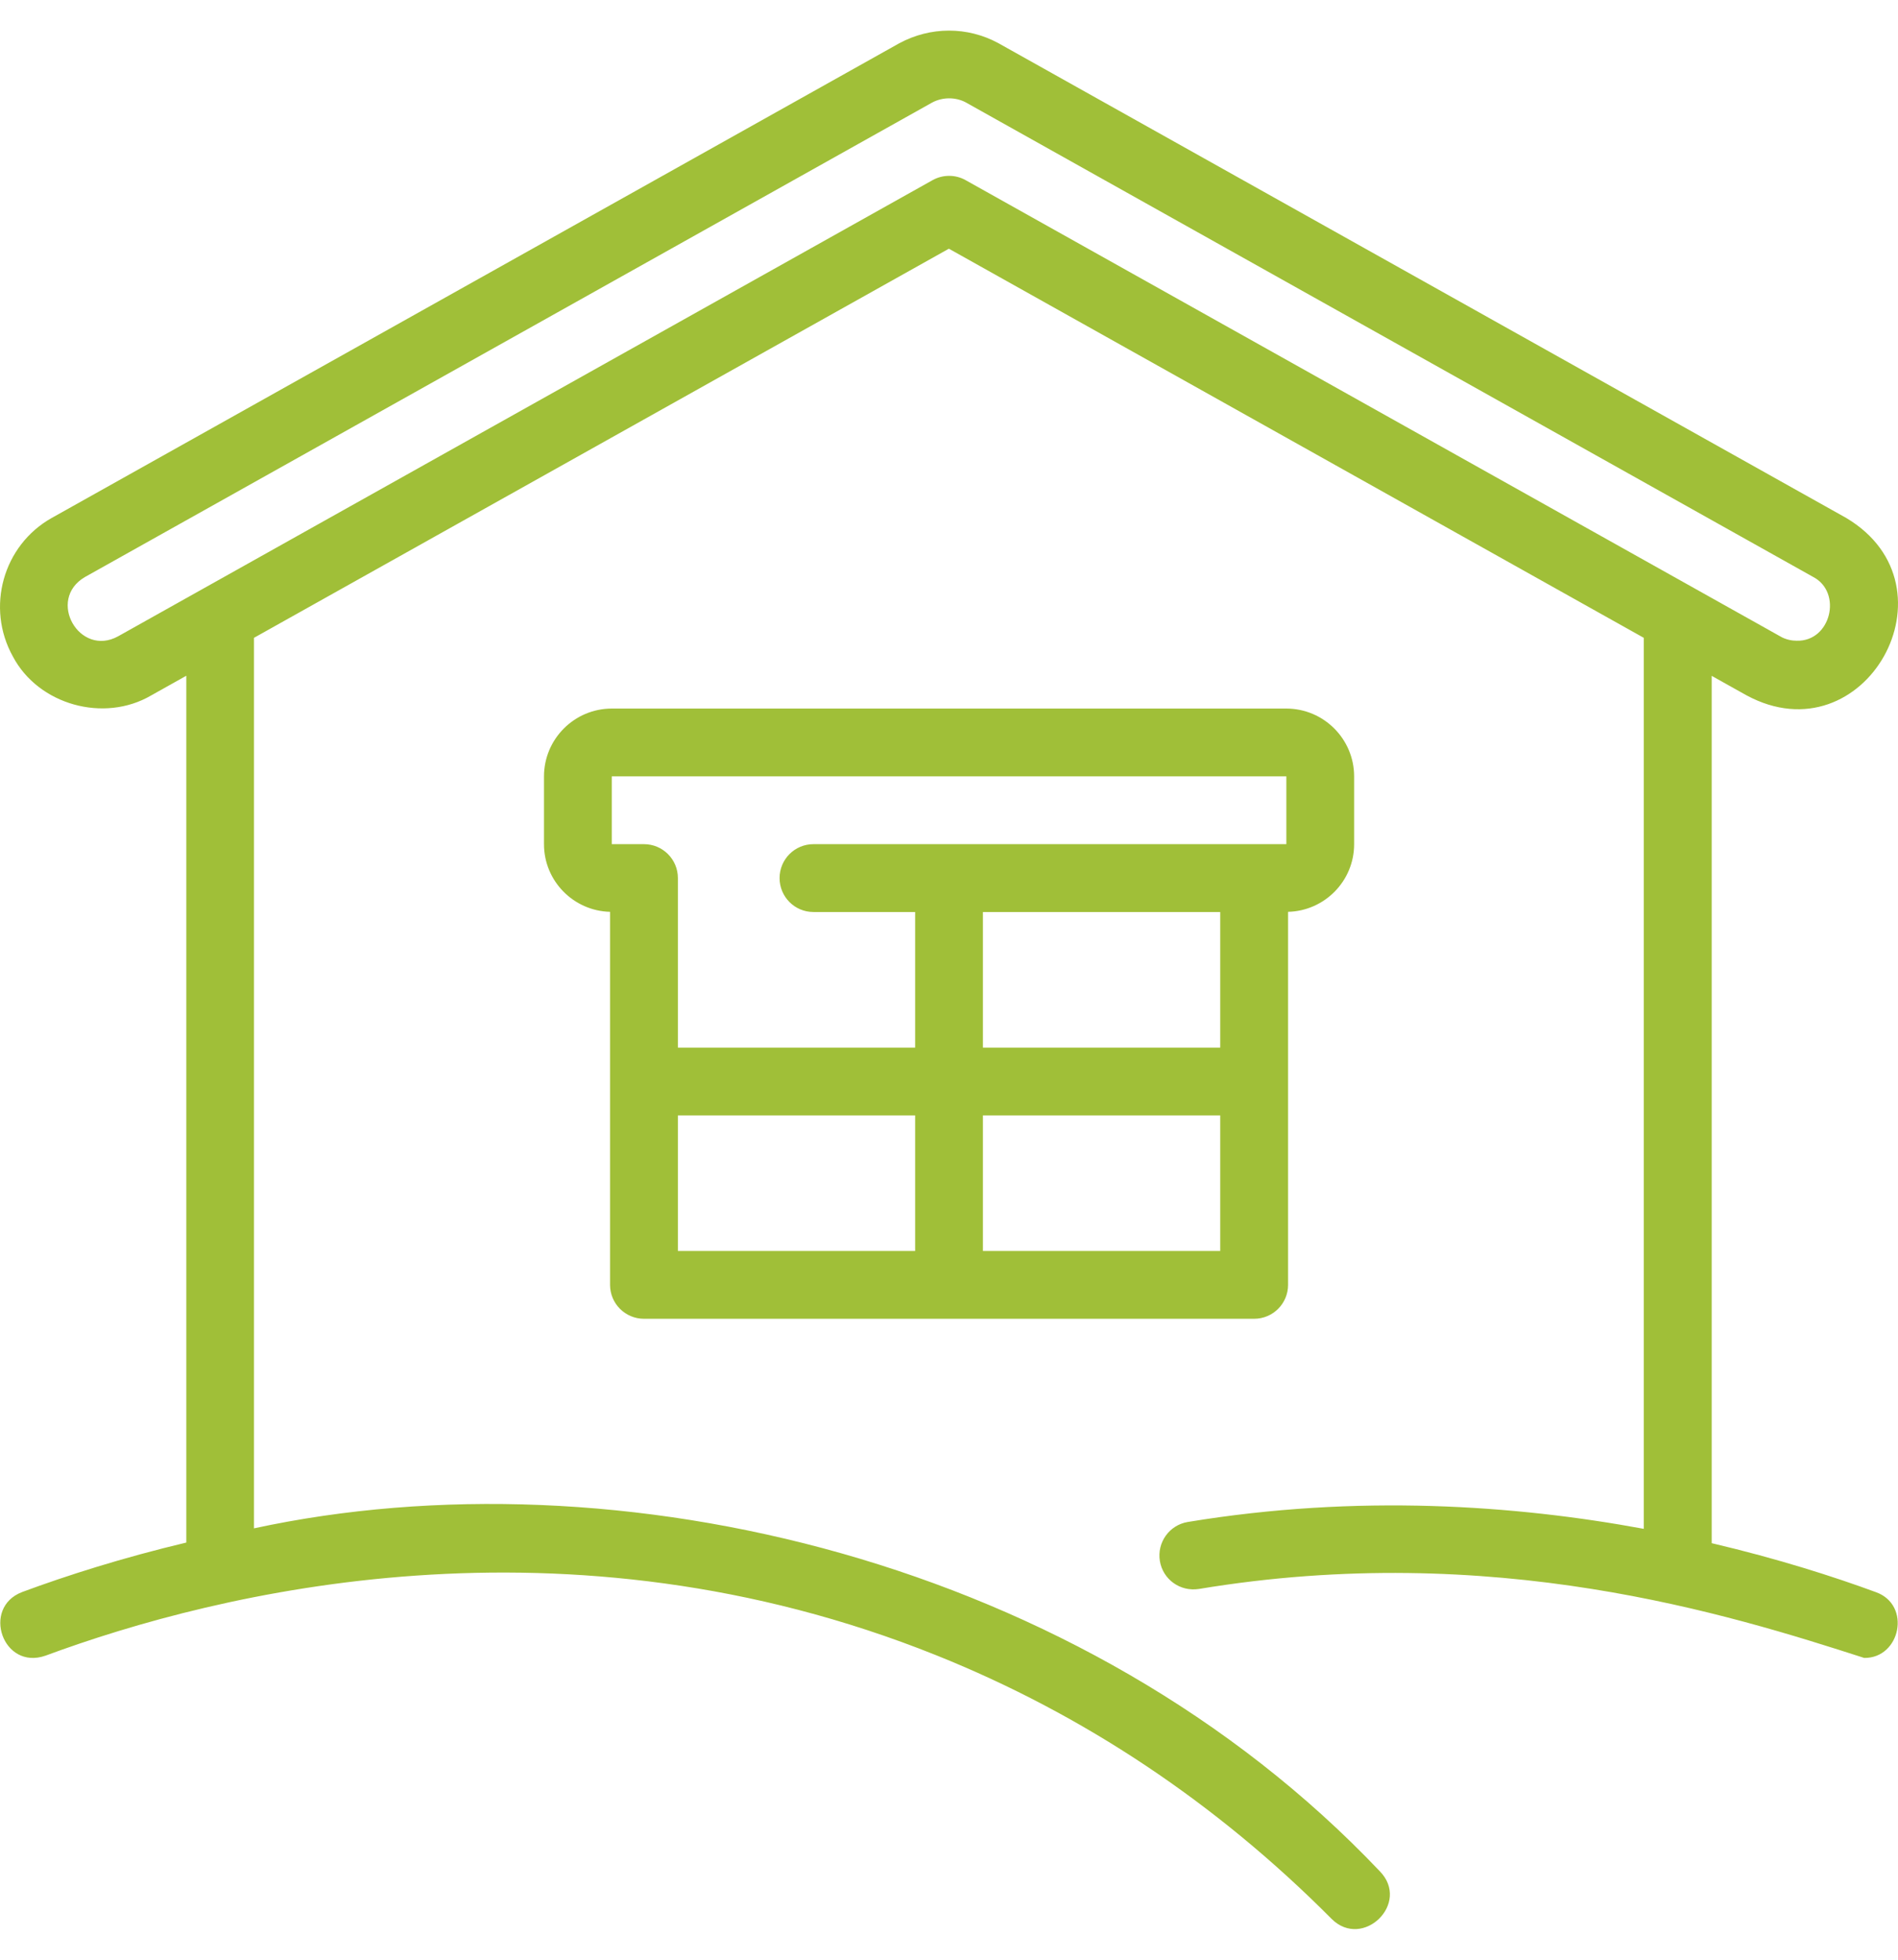
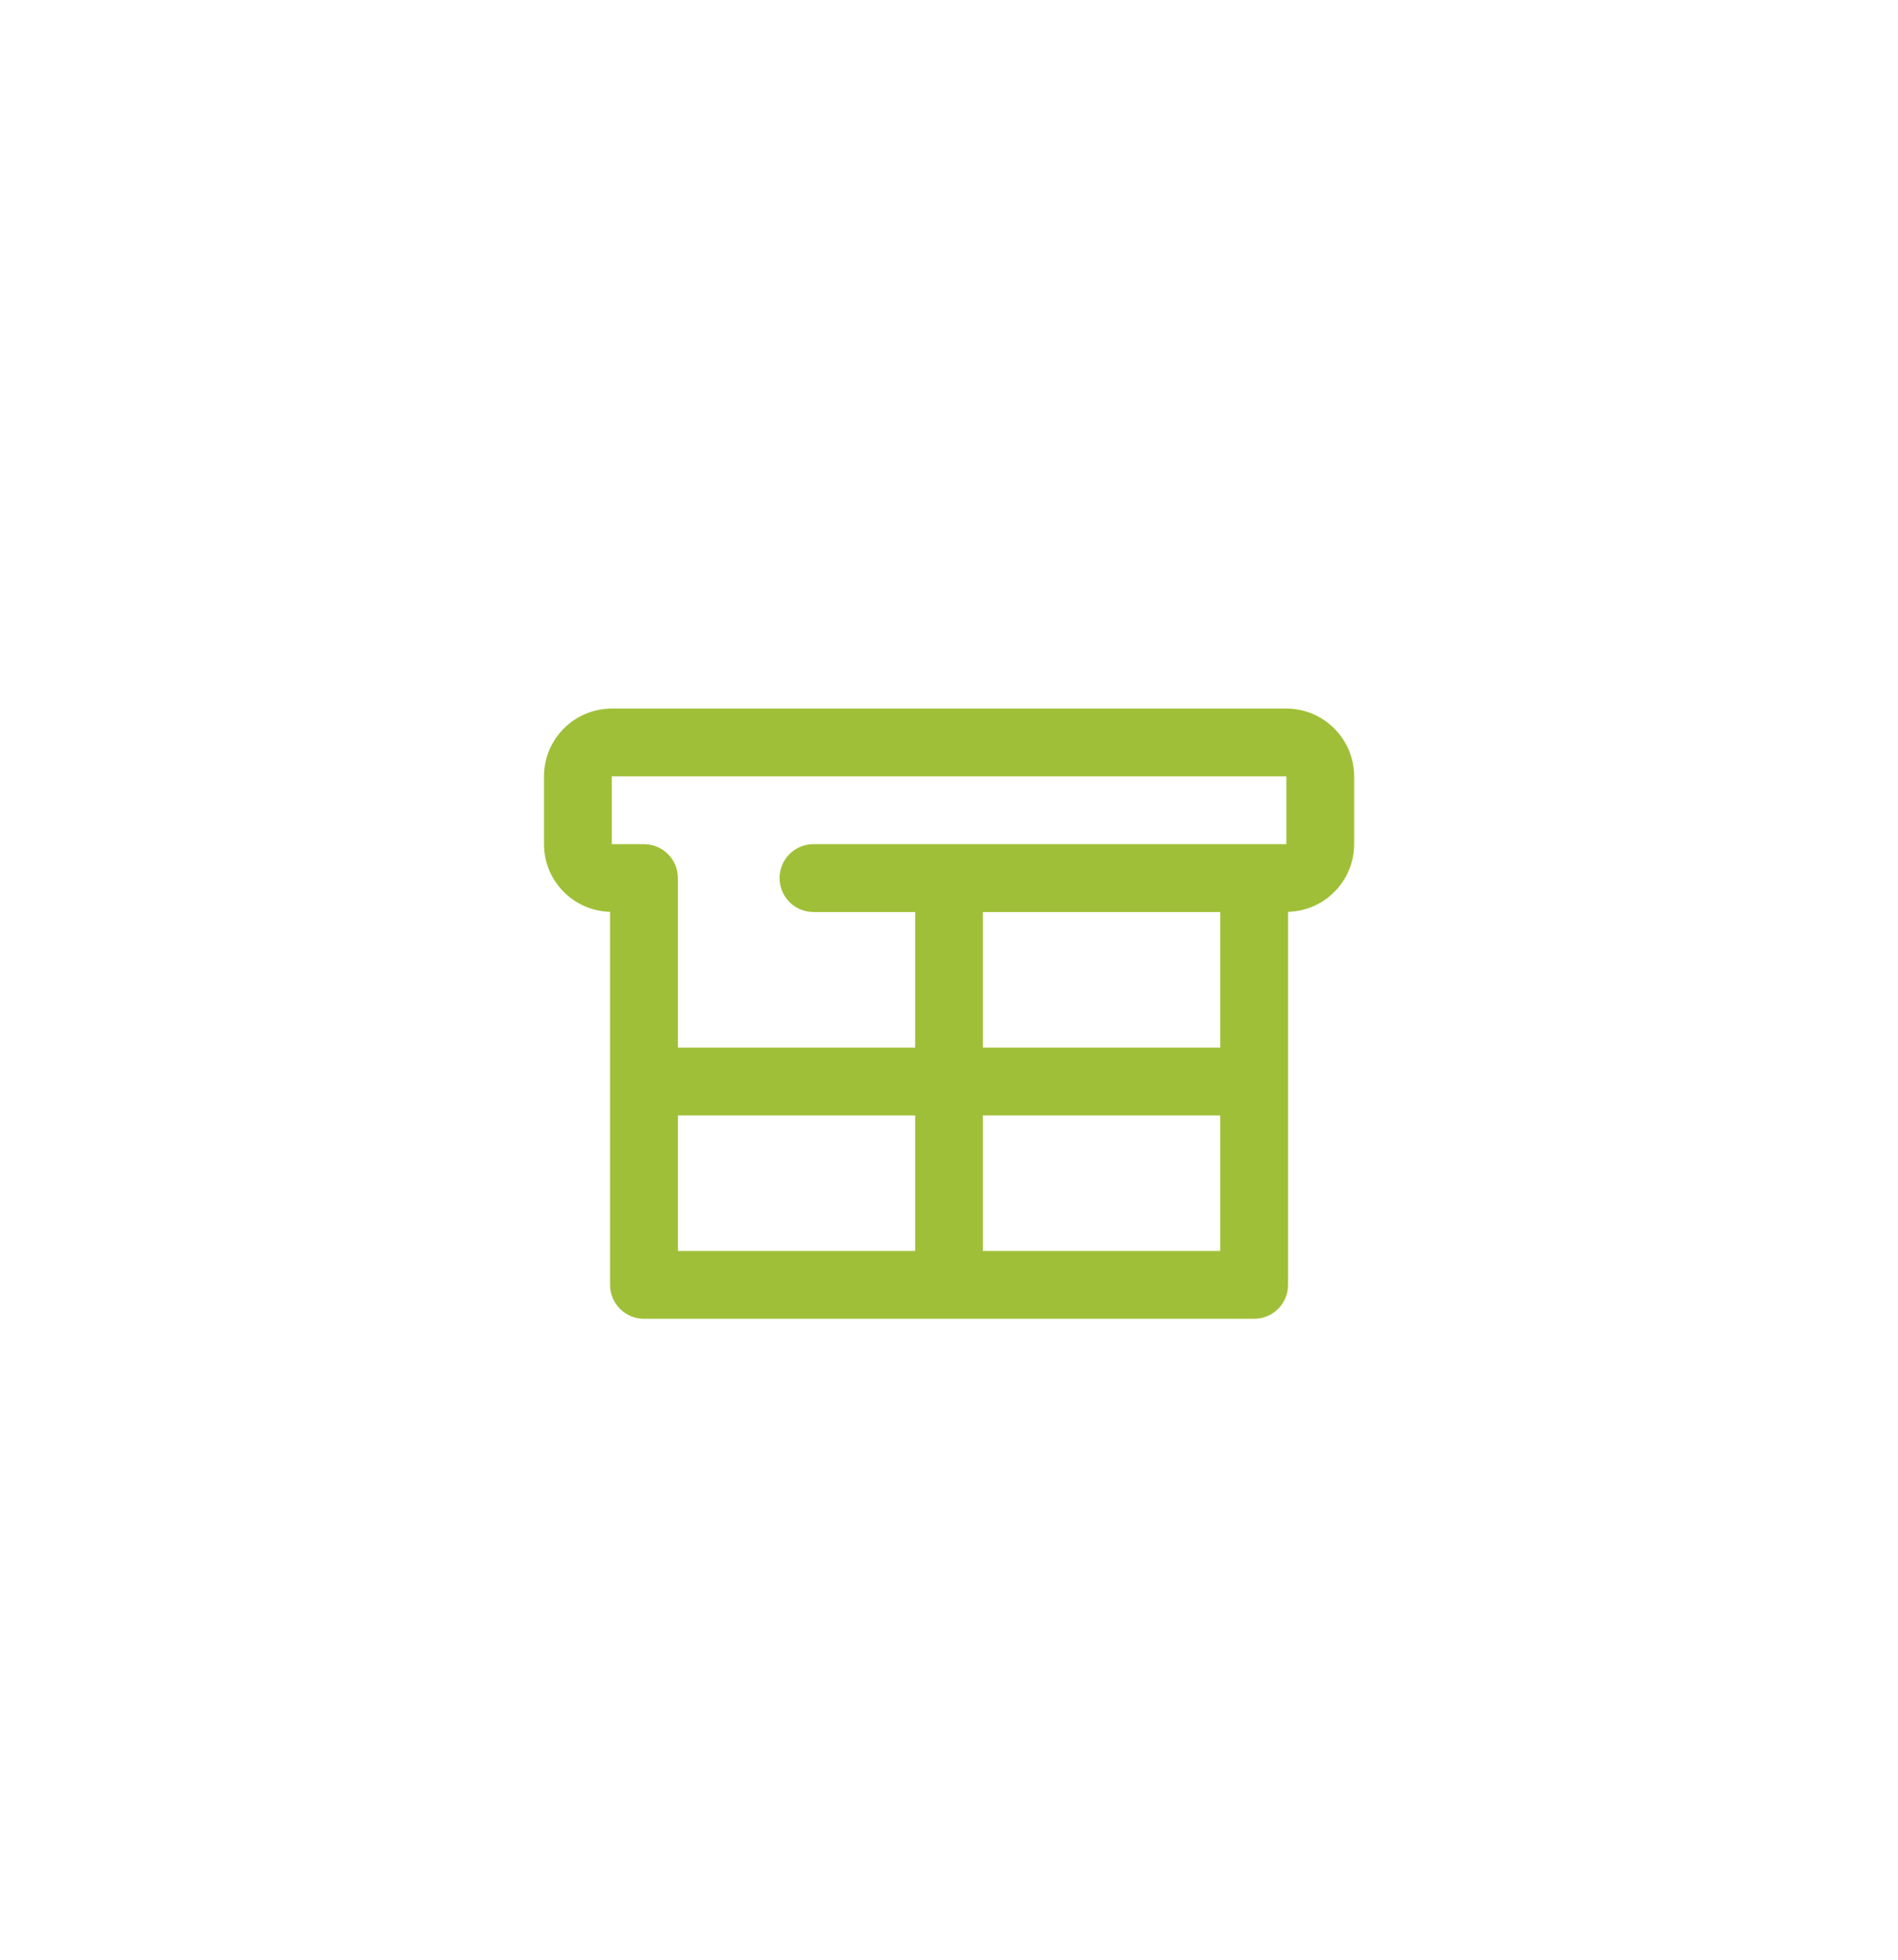
<svg xmlns="http://www.w3.org/2000/svg" width="31" height="32" viewBox="0 0 31 32" fill="none">
  <path d="M10.518 21.534H20.484C20.79 21.534 21.038 21.286 21.038 20.98V14.889C21.636 14.874 22.117 14.385 22.117 13.785V12.678C22.117 12.067 21.62 11.57 21.01 11.57H9.992C9.382 11.57 8.885 12.067 8.885 12.678V13.785C8.885 14.385 9.366 14.874 9.964 14.889V20.98C9.964 21.286 10.212 21.534 10.518 21.534ZM14.947 20.427H11.072V18.213H14.947V20.427ZM19.93 20.427H16.054V18.213H19.93V20.427ZM19.93 17.106H16.054V14.892H19.93V17.106ZM9.992 12.677H21.01V13.784H13.286C12.98 13.784 12.733 14.032 12.733 14.338C12.733 14.644 12.98 14.892 13.286 14.892H14.947V17.106H11.072V14.338C11.072 14.032 10.824 13.784 10.518 13.784H9.992L9.992 12.677Z" fill="#A0BF38" />
-   <path d="M0.36 25.997C-0.306 26.252 0.046 27.279 0.743 27.035C3.572 25.989 9.224 24.595 15.293 27.029C17.698 27.993 19.869 29.442 21.75 31.334C22.259 31.84 23.047 31.076 22.535 30.554C17.695 25.456 10.063 23.679 4.148 24.956V10.415L15.498 4.061L26.848 10.415V24.964C24.757 24.578 22.182 24.393 19.4 24.852C19.098 24.902 18.895 25.187 18.944 25.489C18.994 25.791 19.275 25.993 19.581 25.946C24.383 25.148 28.246 26.363 30.448 27.072C31.041 27.079 31.222 26.206 30.639 25.998C29.955 25.746 29.042 25.453 27.957 25.198V11.036L28.526 11.354C30.454 12.395 32.038 9.58 30.155 8.458L16.305 0.704C15.801 0.431 15.197 0.431 14.685 0.708L0.844 8.458C0.049 8.905 -0.234 9.92 0.21 10.719C0.627 11.51 1.699 11.807 2.47 11.355L3.043 11.034V25.188C1.996 25.437 1.088 25.727 0.359 25.997L0.36 25.997ZM1.931 10.389C1.298 10.739 0.756 9.793 1.386 9.423L15.222 1.676C15.393 1.583 15.608 1.583 15.774 1.672L29.615 9.421C30.096 9.673 29.904 10.48 29.344 10.462C29.279 10.463 29.167 10.447 29.073 10.389L15.772 2.942C15.605 2.848 15.4 2.848 15.231 2.942L1.931 10.389Z" fill="#A0BF38" />
</svg>